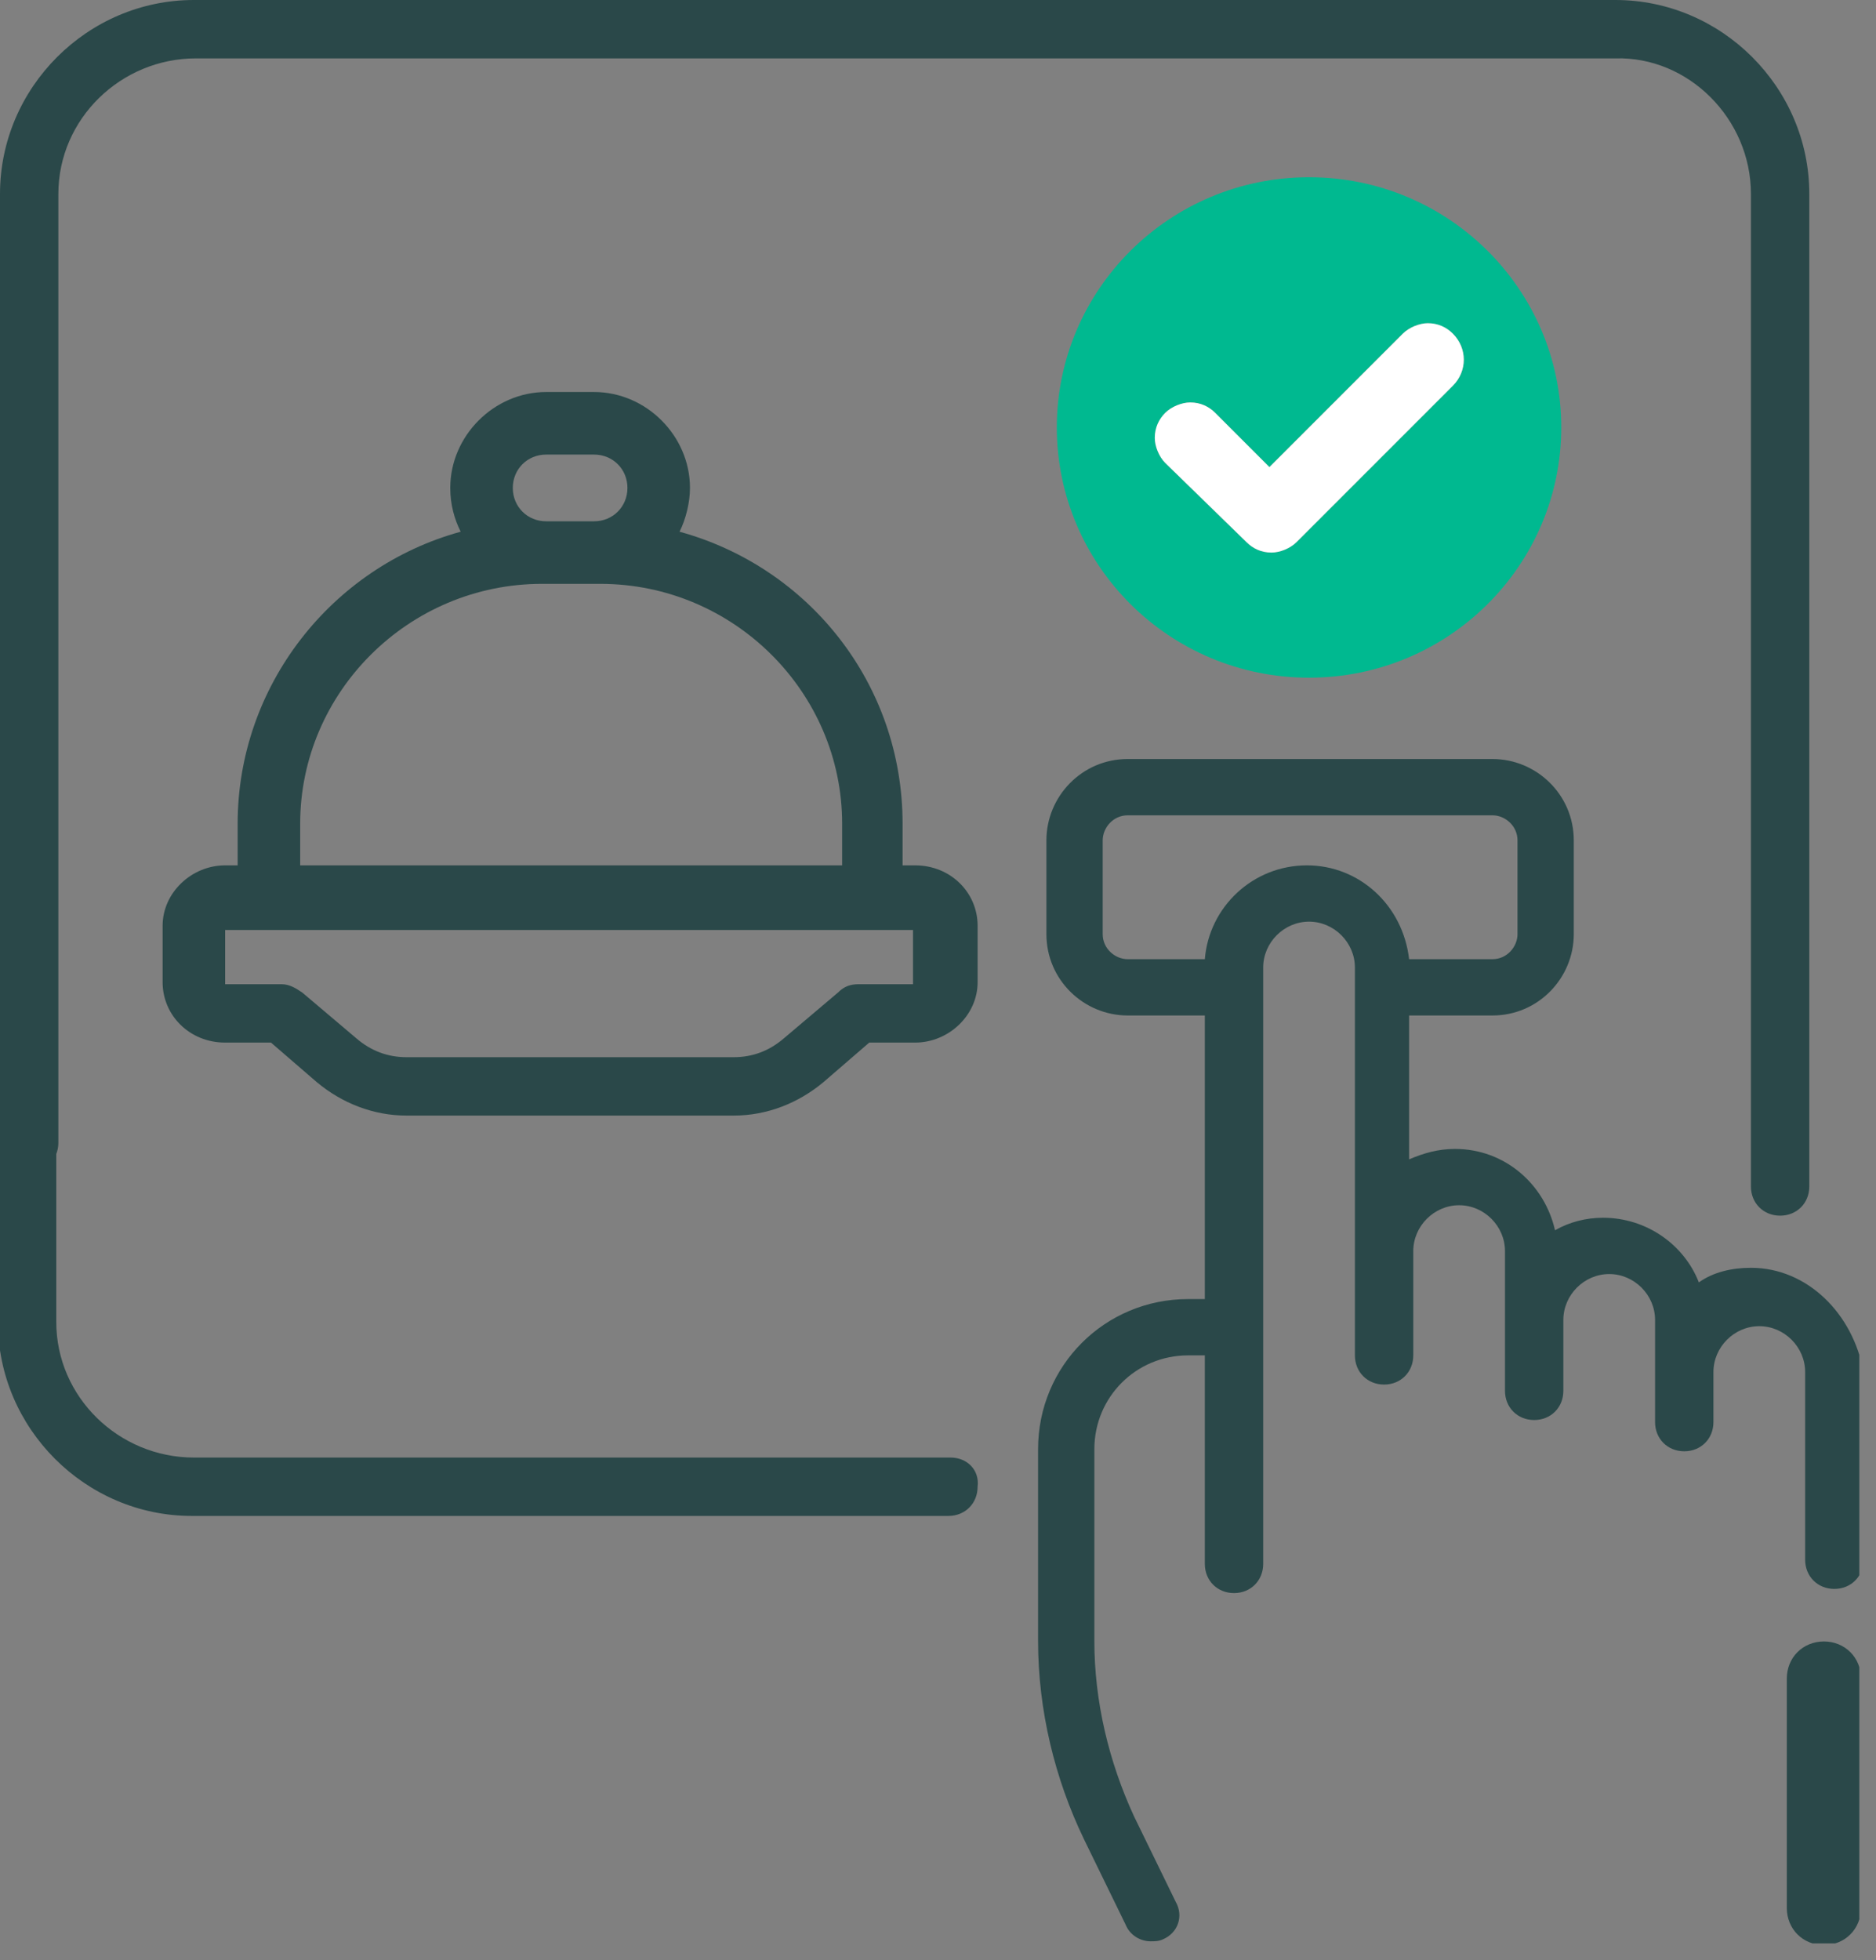
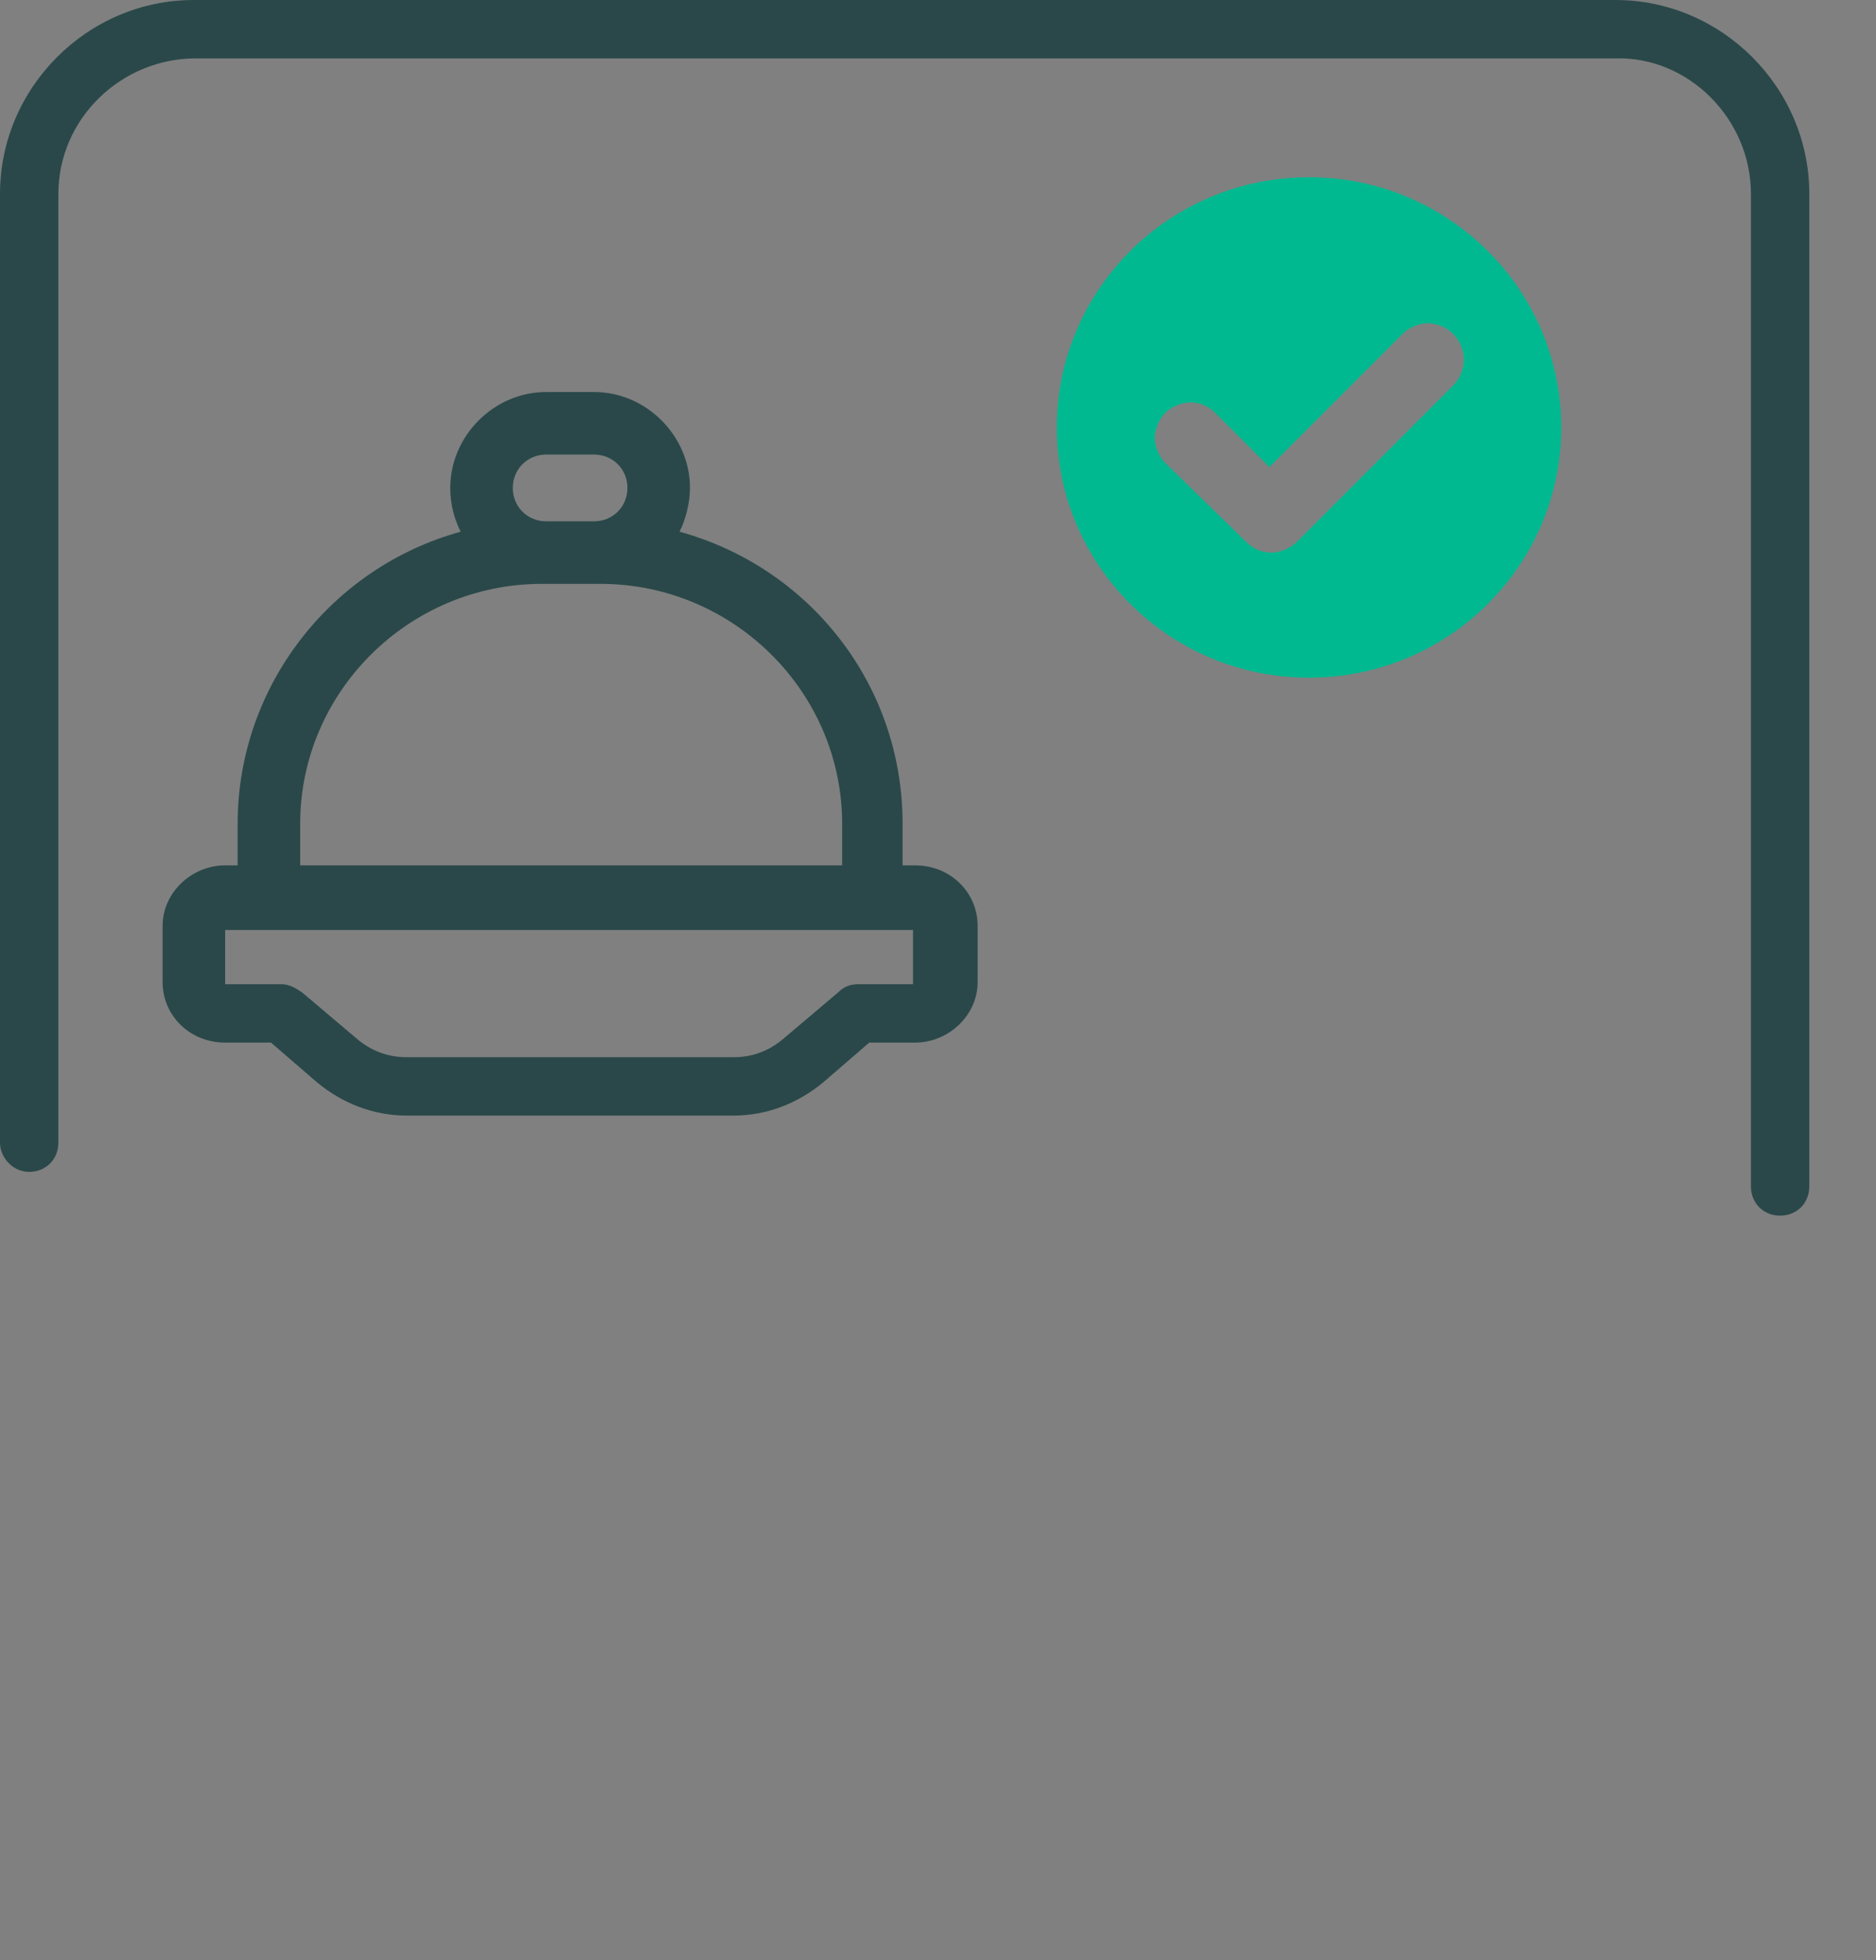
<svg xmlns="http://www.w3.org/2000/svg" width="90" height="94" viewBox="0 0 90 94" fill="none">
  <rect x="0" y="0" width="90" height="94" fill="#808080" stroke="none" />
  <g clip-path="url(#clip0_596_204)">
-     <path d="M45.6 69.9H9.3C5.7 69.9 2.7 67 2.7 63.4V54.3C2.7 53.5 2.1 52.9 1.3 52.9C0.5 52.9 -0.1 53.5 -0.1 54.3V63.4C-0.1 68.5 4.1 72.7 9.2 72.7H45.5C46.3 72.7 46.9 72.1 46.9 71.3C47 70.5 46.4 69.9 45.6 69.9Z" fill="#2A4849" />
    <path d="M1.4 56.2C2.2 56.2 2.8 55.6 2.8 54.8V9.3C2.8 5.7 5.8 2.8 9.4 2.8H77.5C81 2.7 84 5.7 84 9.3V56.9C84 57.7 84.6 58.3 85.4 58.3C86.2 58.3 86.8 57.7 86.8 56.9V9.3C86.8 4.2 82.6 0 77.5 0H9.3C4.2 0 0 4.2 0 9.3V54.8C0 55.5 0.6 56.2 1.4 56.2Z" fill="#2A4849" />
-     <path d="M87.501 79.1C86.701 79.1 86.101 79.7 86.101 80.5V91.5C86.101 92.3 86.701 92.9 87.501 92.9C88.301 92.9 88.901 92.3 88.901 91.5V80.5C88.901 79.7 88.301 79.1 87.501 79.1Z" fill="#2A4849" stroke="#2A4849" stroke-width="0.759" />
-     <path d="M84.001 60.8C83.101 60.8 82.201 61 81.501 61.5C80.801 59.7 79.001 58.4 76.901 58.4C76.101 58.4 75.301 58.6 74.601 59C74.101 56.8 72.201 55.1 69.801 55.1C69.001 55.1 68.301 55.3 67.601 55.6V48.7H71.601C73.801 48.7 75.501 46.9 75.501 44.8V40.3C75.501 38.1 73.701 36.4 71.601 36.4H54.101C51.901 36.4 50.201 38.2 50.201 40.3V44.8C50.201 47 52.001 48.7 54.101 48.7H57.801V62.3H57.001C53.001 62.3 49.801 65.5 49.801 69.5V78.7C49.801 82 50.601 85.3 52.001 88.2L54.001 92.3C54.201 92.8 54.701 93.1 55.201 93.1C55.401 93.1 55.601 93.1 55.801 93C56.501 92.7 56.801 91.9 56.401 91.2L54.401 87.1C53.201 84.5 52.501 81.6 52.501 78.7V69.5C52.501 67 54.501 65 57.001 65H57.801V75C57.801 75.8 58.401 76.4 59.201 76.4C60.001 76.4 60.601 75.8 60.601 75V46.4C60.601 45.2 61.601 44.2 62.801 44.2C64.001 44.2 65.001 45.2 65.001 46.4V65C65.001 65.8 65.601 66.4 66.401 66.4C67.201 66.4 67.801 65.8 67.801 65V60C67.801 58.8 68.801 57.8 70.001 57.8C71.201 57.8 72.201 58.8 72.201 60V66.7C72.201 67.5 72.801 68.1 73.601 68.1C74.401 68.1 75.001 67.5 75.001 66.7V63.3C75.001 62.1 76.001 61.1 77.201 61.1C78.401 61.1 79.401 62.1 79.401 63.3V68.2C79.401 69 80.001 69.6 80.801 69.6C81.601 69.6 82.201 69 82.201 68.2V65.8C82.201 64.6 83.201 63.6 84.401 63.6C85.601 63.6 86.601 64.6 86.601 65.8V74.8C86.601 75.6 87.201 76.2 88.001 76.2C88.801 76.2 89.401 75.6 89.401 74.8V65.8C88.901 63 86.701 60.8 84.001 60.8ZM62.701 41.5C60.101 41.5 58.001 43.5 57.801 46H54.101C53.501 46 52.901 45.5 52.901 44.8V40.3C52.901 39.7 53.401 39.1 54.101 39.1H71.601C72.201 39.1 72.801 39.6 72.801 40.3V44.8C72.801 45.4 72.301 46 71.601 46H67.601C67.301 43.4 65.201 41.5 62.701 41.5Z" fill="#2A4849" />
    <path d="M11.401 39.5V41.5H10.801C9.201 41.5 7.801 42.8 7.801 44.4V47.1C7.801 48.7 9.101 50 10.801 50H13.001L15.201 51.9C16.401 52.9 17.901 53.5 19.501 53.5H35.201C36.801 53.5 38.301 52.9 39.501 51.9L41.701 50H43.901C45.501 50 46.901 48.7 46.901 47.1V44.4C46.901 42.8 45.601 41.5 43.901 41.5H43.301V39.5C43.301 32.8 38.801 27.2 32.601 25.5C32.901 24.9 33.101 24.1 33.101 23.4C33.101 20.9 31.001 18.8 28.501 18.8H26.201C23.701 18.8 21.601 20.9 21.601 23.4C21.601 24.2 21.801 24.9 22.101 25.5C15.901 27.2 11.401 32.9 11.401 39.5ZM43.901 47.2H41.201C40.801 47.2 40.501 47.3 40.201 47.6L37.601 49.8C36.901 50.4 36.101 50.7 35.201 50.7H19.501C18.601 50.7 17.801 50.4 17.101 49.8L14.501 47.6C14.201 47.4 13.901 47.2 13.501 47.2H10.801V44.6H43.801V47.2H43.901ZM26.201 21.8H28.501C29.401 21.8 30.101 22.5 30.101 23.4C30.101 24.3 29.401 25 28.501 25H26.201C25.301 25 24.601 24.3 24.601 23.4C24.601 22.5 25.301 21.8 26.201 21.8ZM26.001 28H28.801C35.201 28 40.401 33.2 40.401 39.5V41.5H14.401V39.5C14.401 33.2 19.601 28 26.001 28Z" fill="#2A4849" />
    <path d="M62.8 8.5C56.1 8.5 50.7 13.9 50.7 20.5C50.7 27.1 56.1 32.5 62.8 32.5C69.5 32.5 74.9 27.1 74.9 20.5C74.9 13.9 69.5 8.5 62.8 8.5ZM69.7 18.5L62.2 26C61.9 26.3 61.4 26.5 61 26.5C60.5 26.5 60.1 26.3 59.8 26L55.9 22.2C55.6 21.9 55.4 21.4 55.4 21C55.4 20.6 55.6 20.1 55.9 19.8C56.2 19.5 56.7 19.3 57.1 19.3C57.6 19.3 58 19.5 58.3 19.8L60.9 22.4L67.3 16C67.6 15.7 68.1 15.5 68.5 15.5C68.9 15.5 69.4 15.7 69.7 16C70.4 16.7 70.4 17.8 69.7 18.5Z" fill="#00B990" />
-     <path d="M69.7 18.5L62.2 26C61.9 26.3 61.4 26.5 61 26.5C60.5 26.5 60.1 26.3 59.8 26L55.9 22.2C55.6 21.9 55.4 21.4 55.4 21C55.4 20.5 55.6 20.1 55.9 19.8C56.2 19.5 56.7 19.3 57.1 19.3C57.6 19.3 58 19.5 58.3 19.8L60.9 22.4L67.3 16C67.6 15.7 68.1 15.5 68.5 15.5C69 15.5 69.4 15.7 69.7 16C70.4 16.7 70.4 17.8 69.7 18.5Z" fill="white" />
  </g>
  <defs>
    <clipPath id="clip0_596_204">
      <rect width="89.2" height="93.2" fill="white" />
    </clipPath>
  </defs>
</svg>